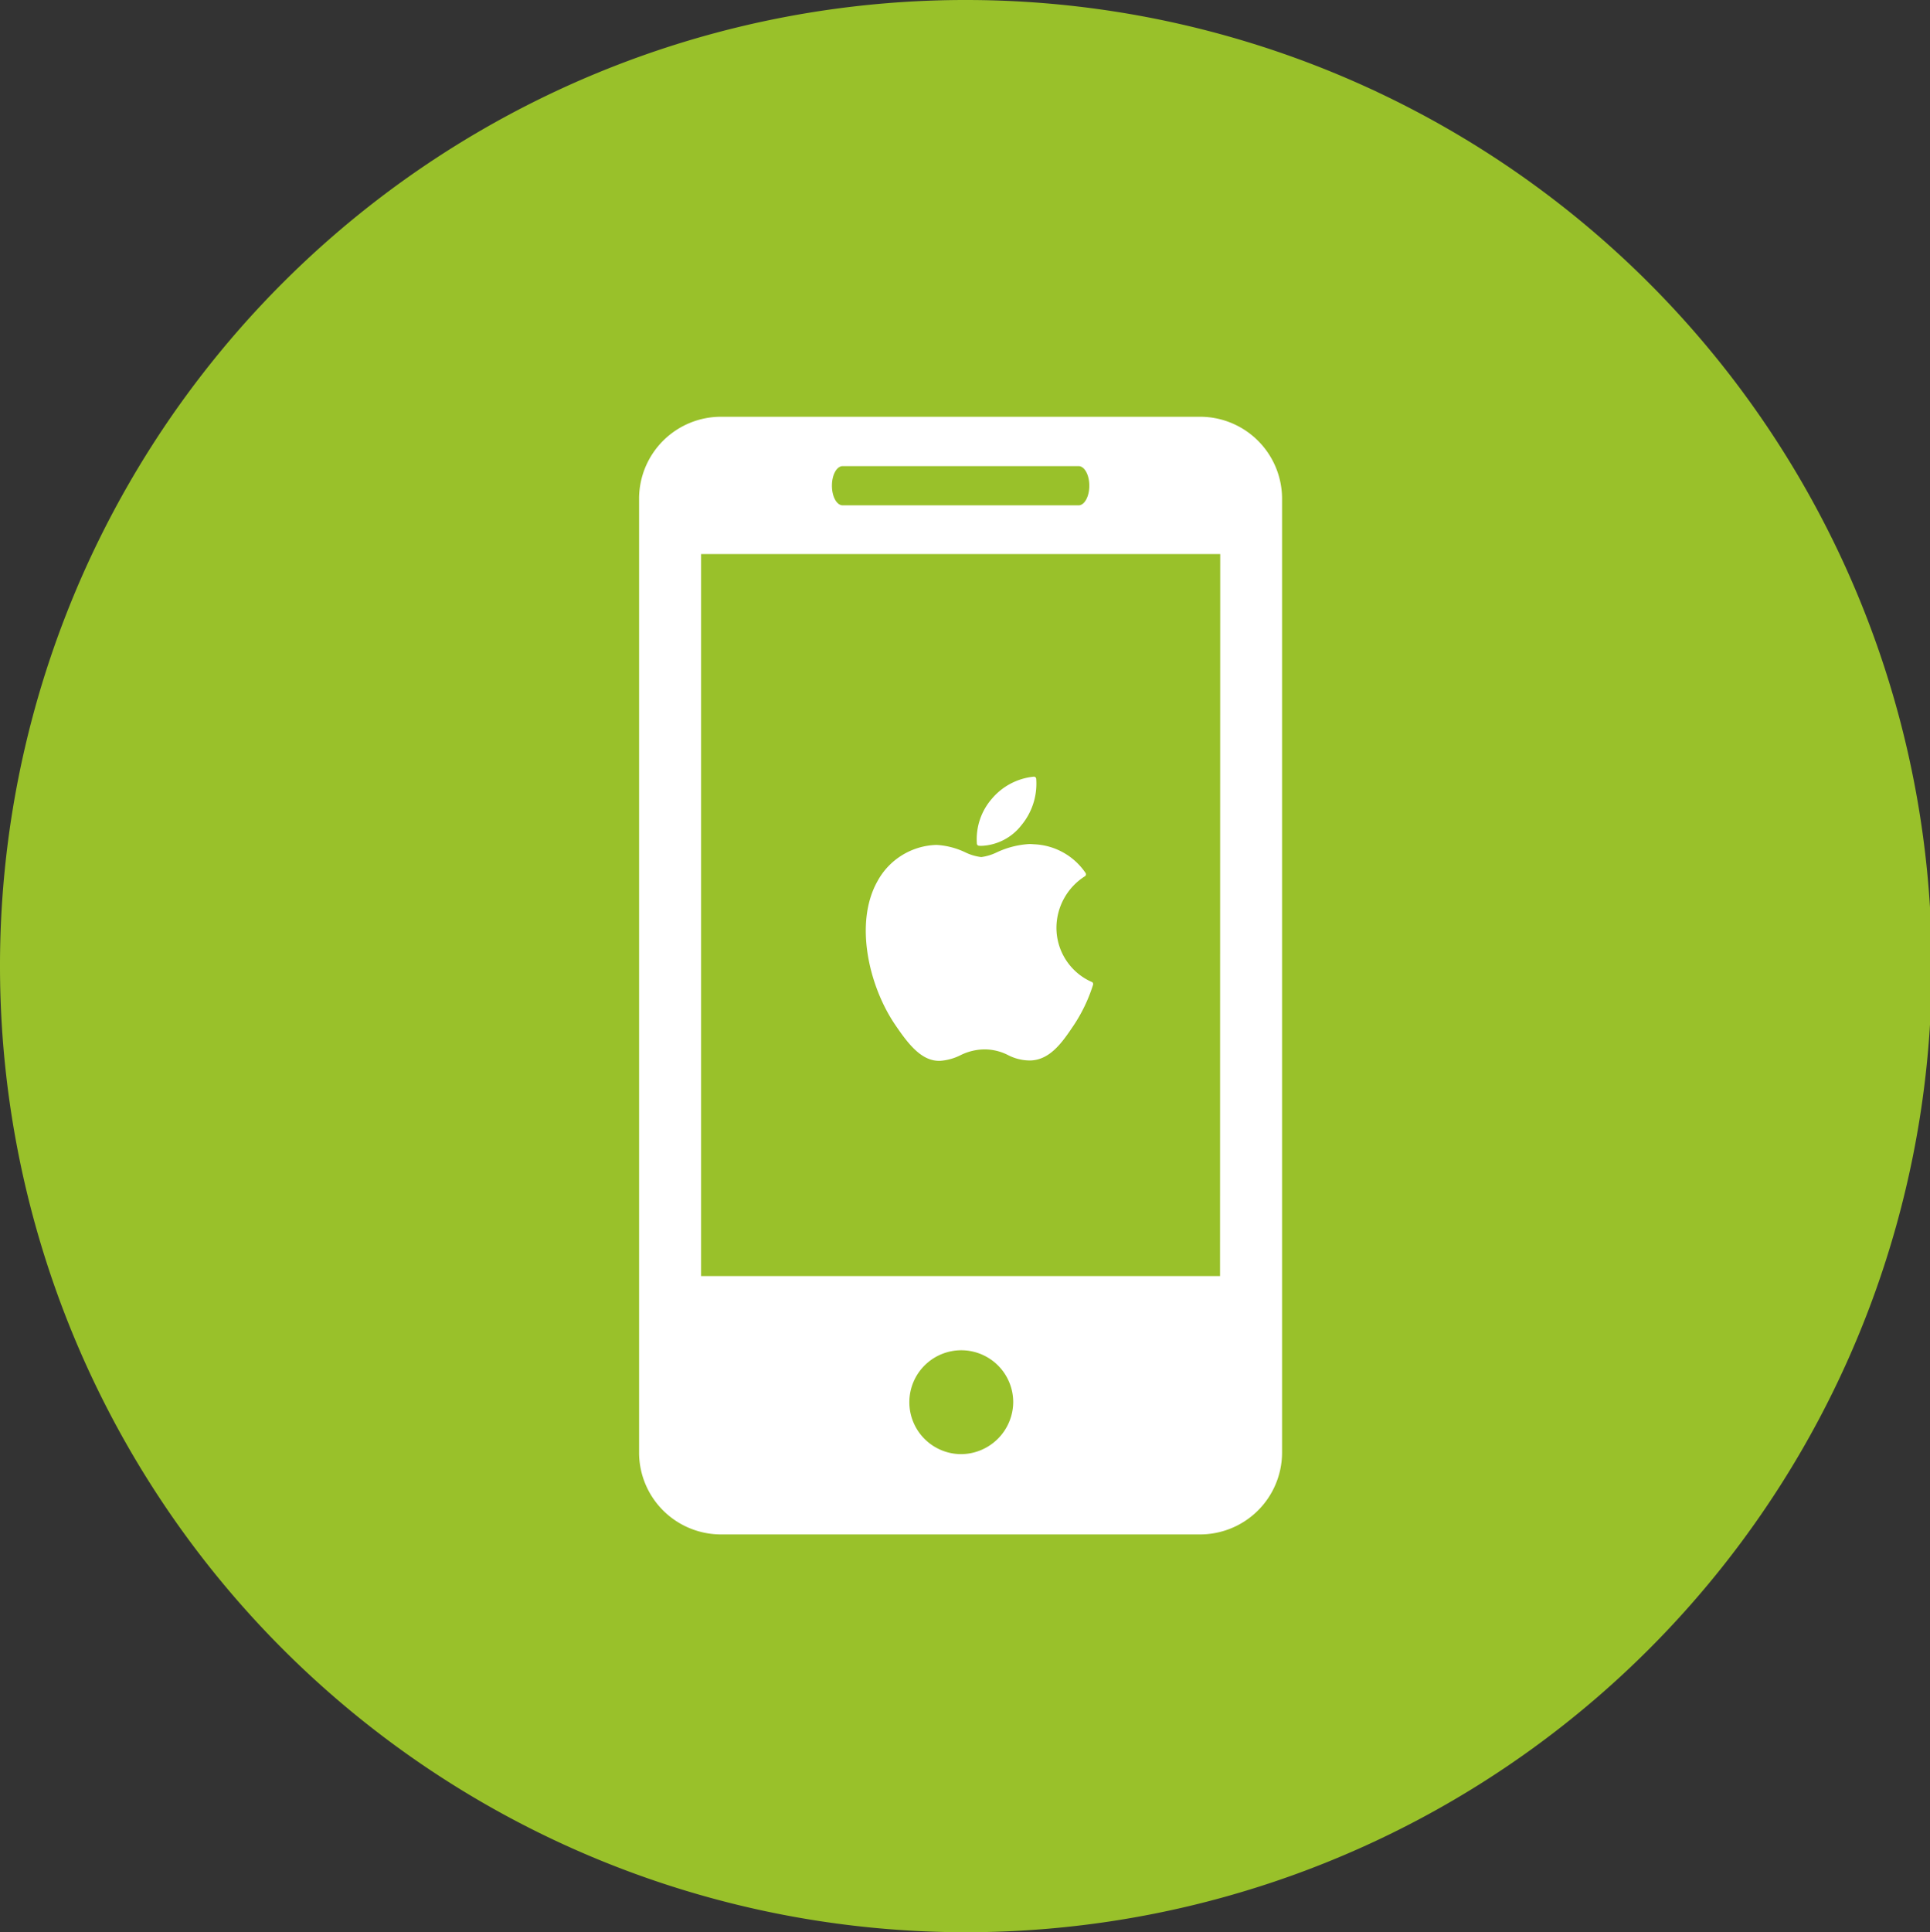
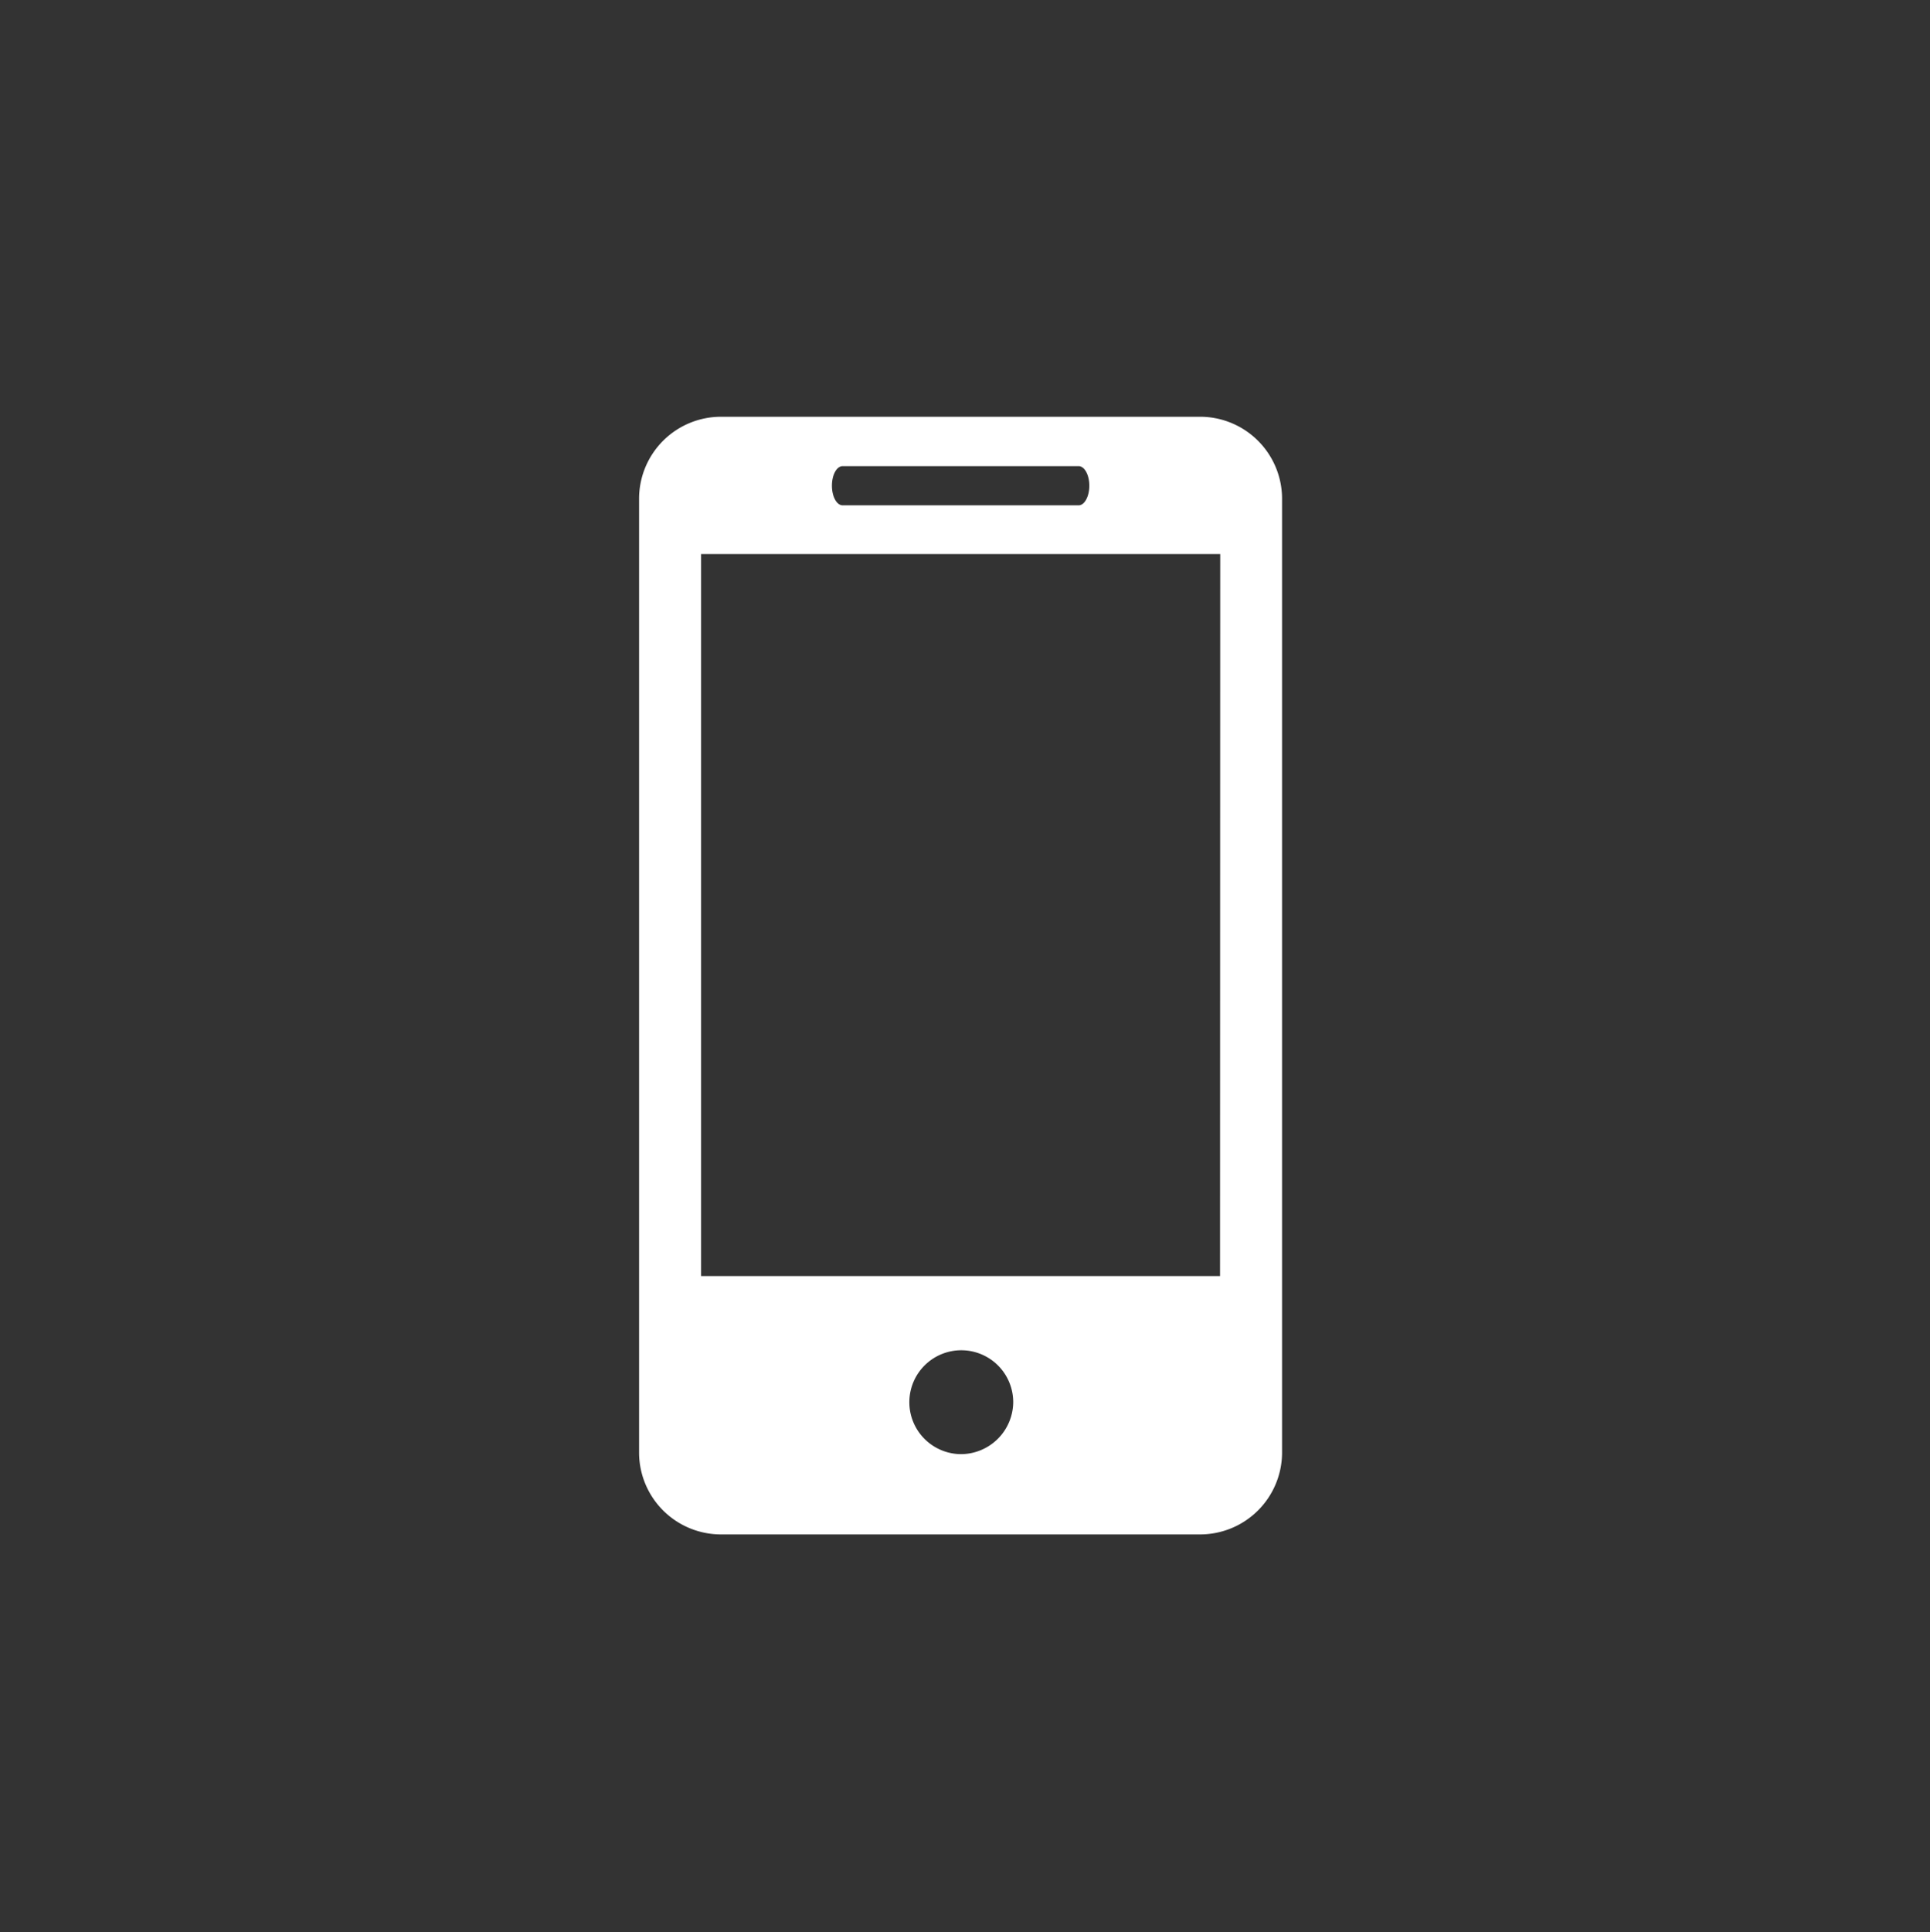
<svg xmlns="http://www.w3.org/2000/svg" width="101.906" height="102" viewBox="0 0 101.906 102">
  <rect x="0" y="0" width="101.906" height="102" fill="#333333" stroke="none" />
  <g id="Group_1" data-name="Group 1" transform="translate(-0.281)">
-     <path id="Path_1" data-name="Path 1" d="M51.234,0A51,51,0,1,1,.281,51,50.976,50.976,0,0,1,51.234,0Z" fill="#99c12a" fill-rule="evenodd" />
    <path id="Path_2" data-name="Path 2" d="M63.614,22H38.388a4.329,4.329,0,0,0-4.363,4.3V76.71A4.327,4.327,0,0,0,38.388,81H63.614a4.329,4.329,0,0,0,4.361-4.294V26.294A4.331,4.331,0,0,0,63.614,22ZM44.776,24.606H57.231c.313,0,.567.462.567,1.033s-.254,1.037-.567,1.037H44.776c-.317,0-.568-.464-.568-1.037S44.459,24.606,44.776,24.606ZM51,76.762a2.742,2.742,0,1,1,2.78-2.745A2.769,2.769,0,0,1,51,76.762Zm13.7-9.4H37.3V29.249h27.41Z" fill="#fff" fill-rule="evenodd" />
-     <path id="Path_3" data-name="Path 3" d="M57.99,52a8.391,8.391,0,0,1-1.011,2.116c-.58.864-1.237,1.845-2.308,1.865a2.521,2.521,0,0,1-1.167-.286,2.747,2.747,0,0,0-1.219-.3A2.918,2.918,0,0,0,51,55.7a2.836,2.836,0,0,1-1.081.3h-.054c-.95,0-1.644-.909-2.329-1.921-1.373-2.025-2.162-5.365-.921-7.565a3.662,3.662,0,0,1,3.09-1.911h.038a4.057,4.057,0,0,1,1.5.388,2.645,2.645,0,0,0,.849.253,2.684,2.684,0,0,0,.821-.25,4.681,4.681,0,0,1,1.715-.438,2.327,2.327,0,0,1,.238.012A3.454,3.454,0,0,1,57.6,46.084a.122.122,0,0,1,.018.093.118.118,0,0,1-.052.079l-.012.008a3.234,3.234,0,0,0-1.492,2.7,3.125,3.125,0,0,0,1.859,2.87l.009,0a.124.124,0,0,1,.064.151Zm-5.864-7.348c-.052,0-.1,0-.155-.005a.122.122,0,0,1-.11-.107,3.252,3.252,0,0,1,.795-2.379A3.324,3.324,0,0,1,54.869,41a.122.122,0,0,1,.125.109,3.433,3.433,0,0,1-.778,2.448A2.819,2.819,0,0,1,52.126,44.651Z" fill="#fff" fill-rule="evenodd" />
  </g>
</svg>